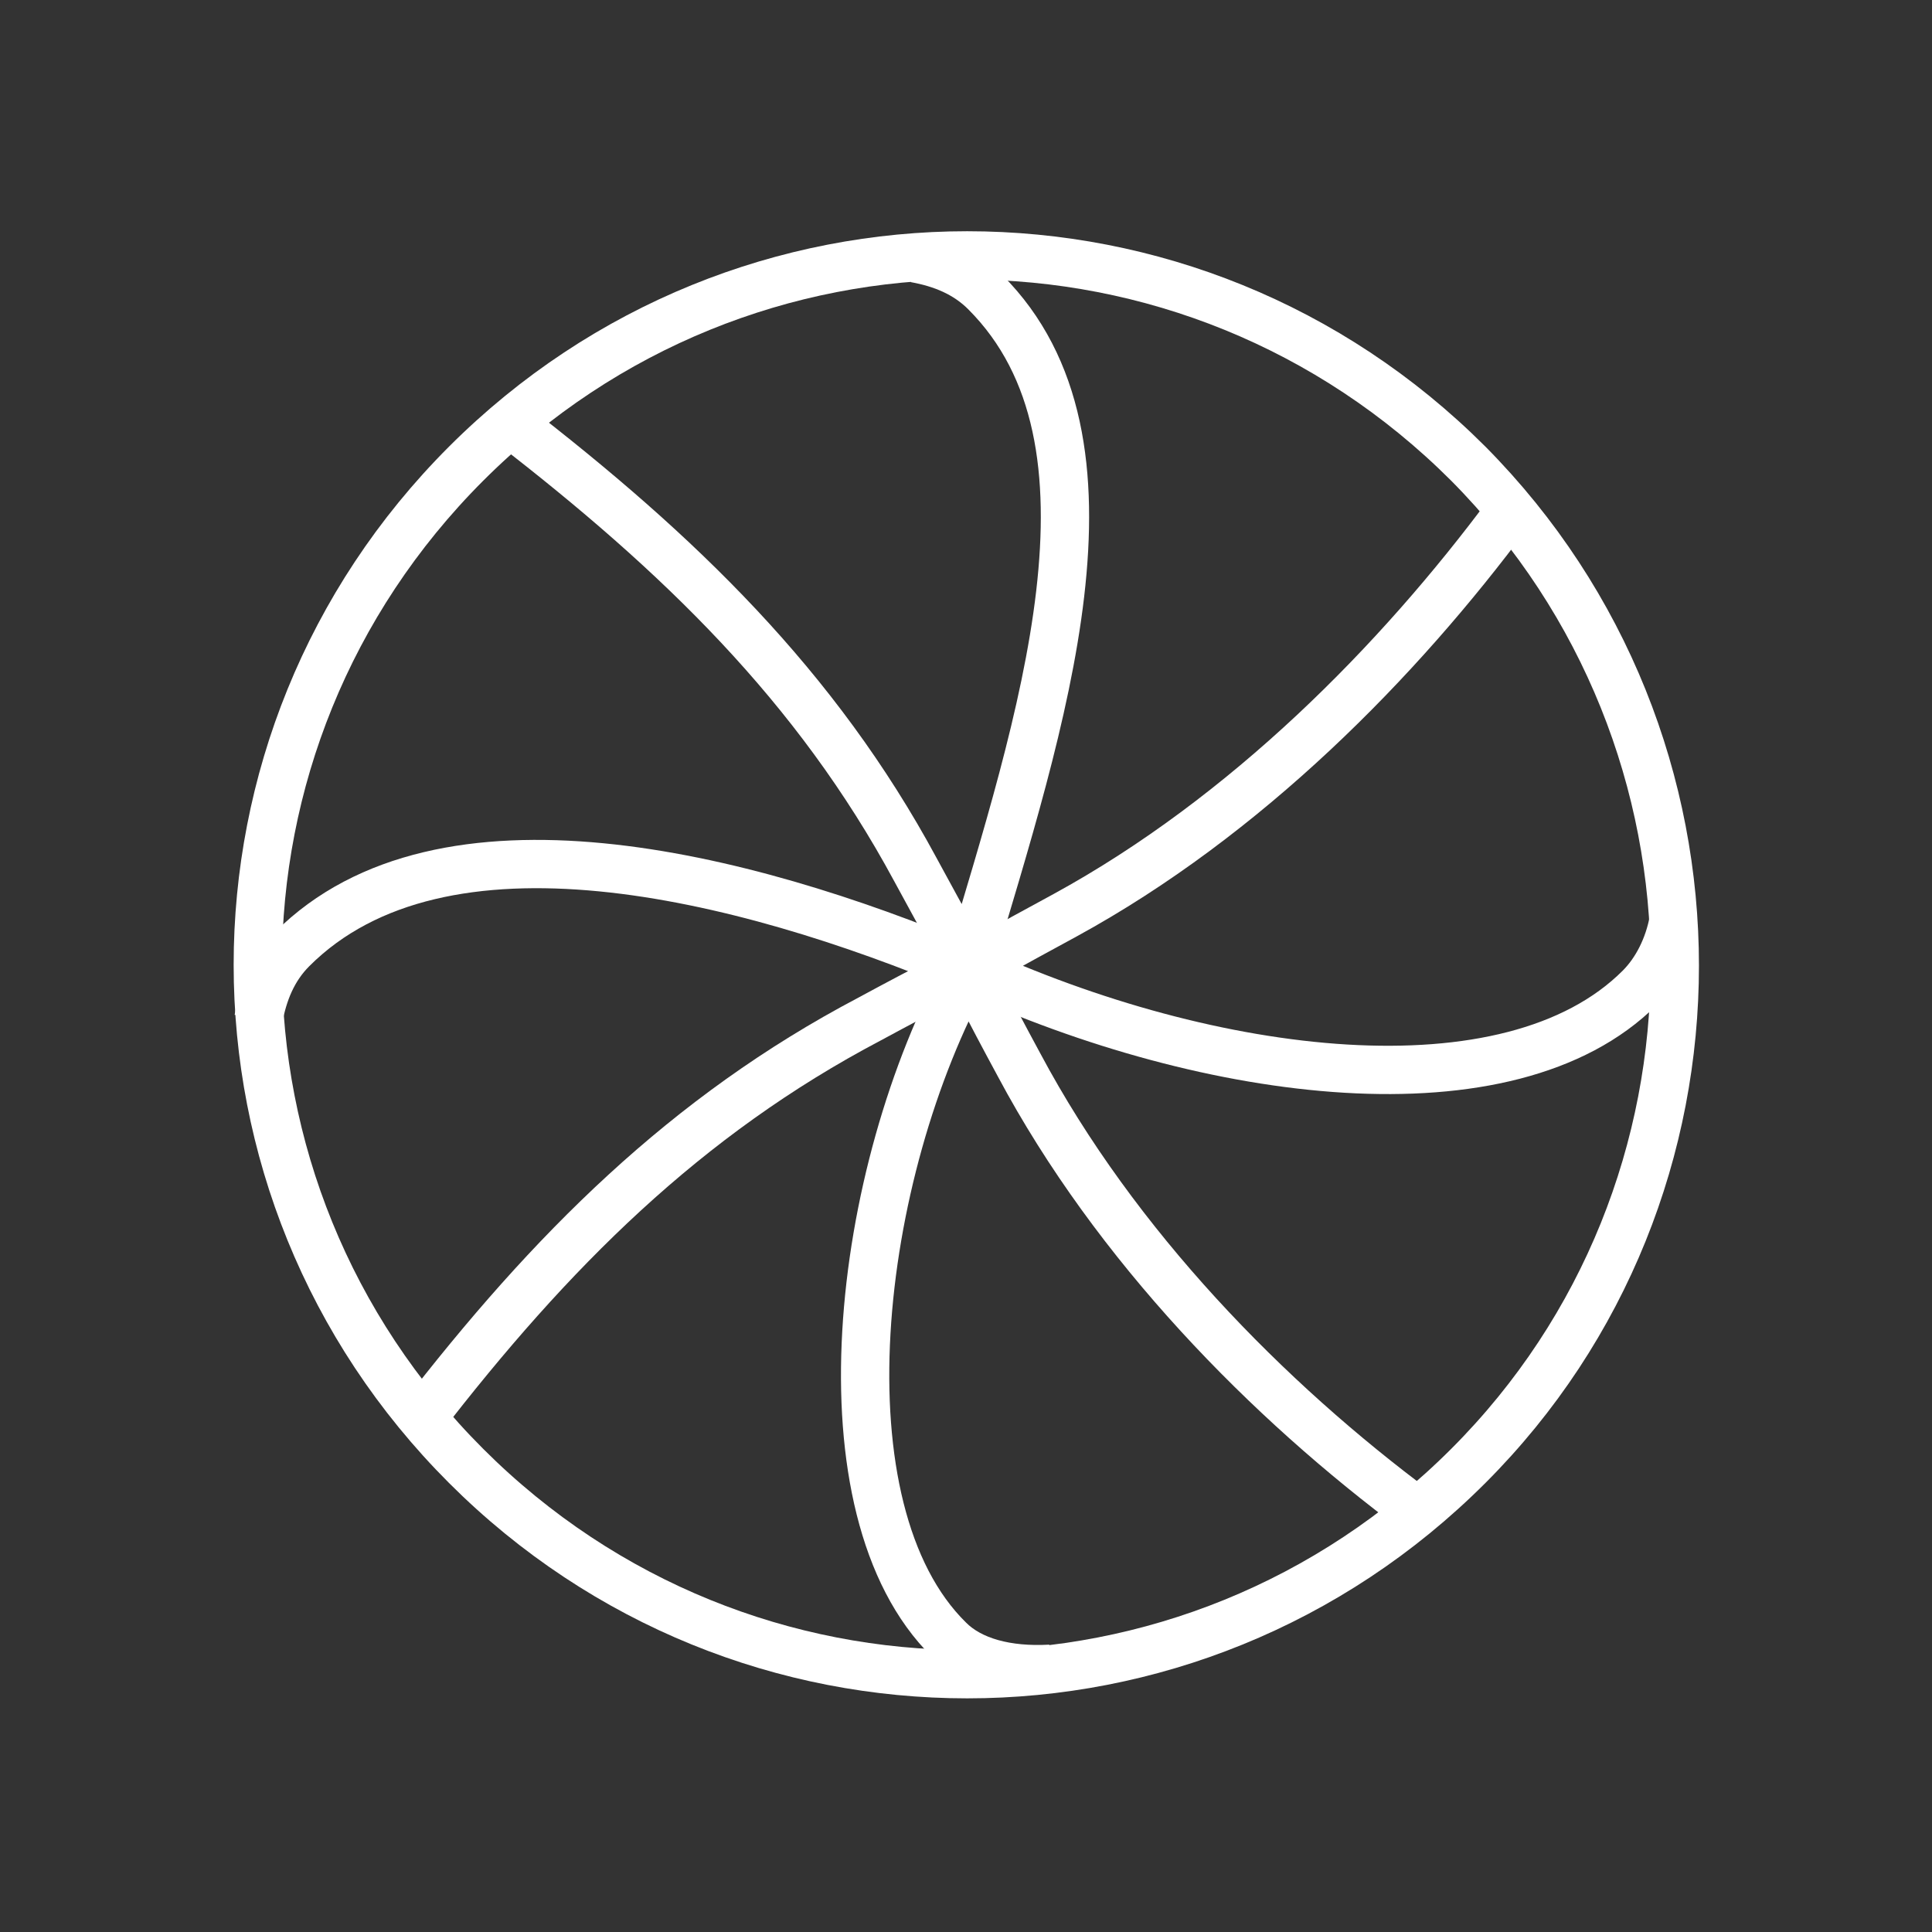
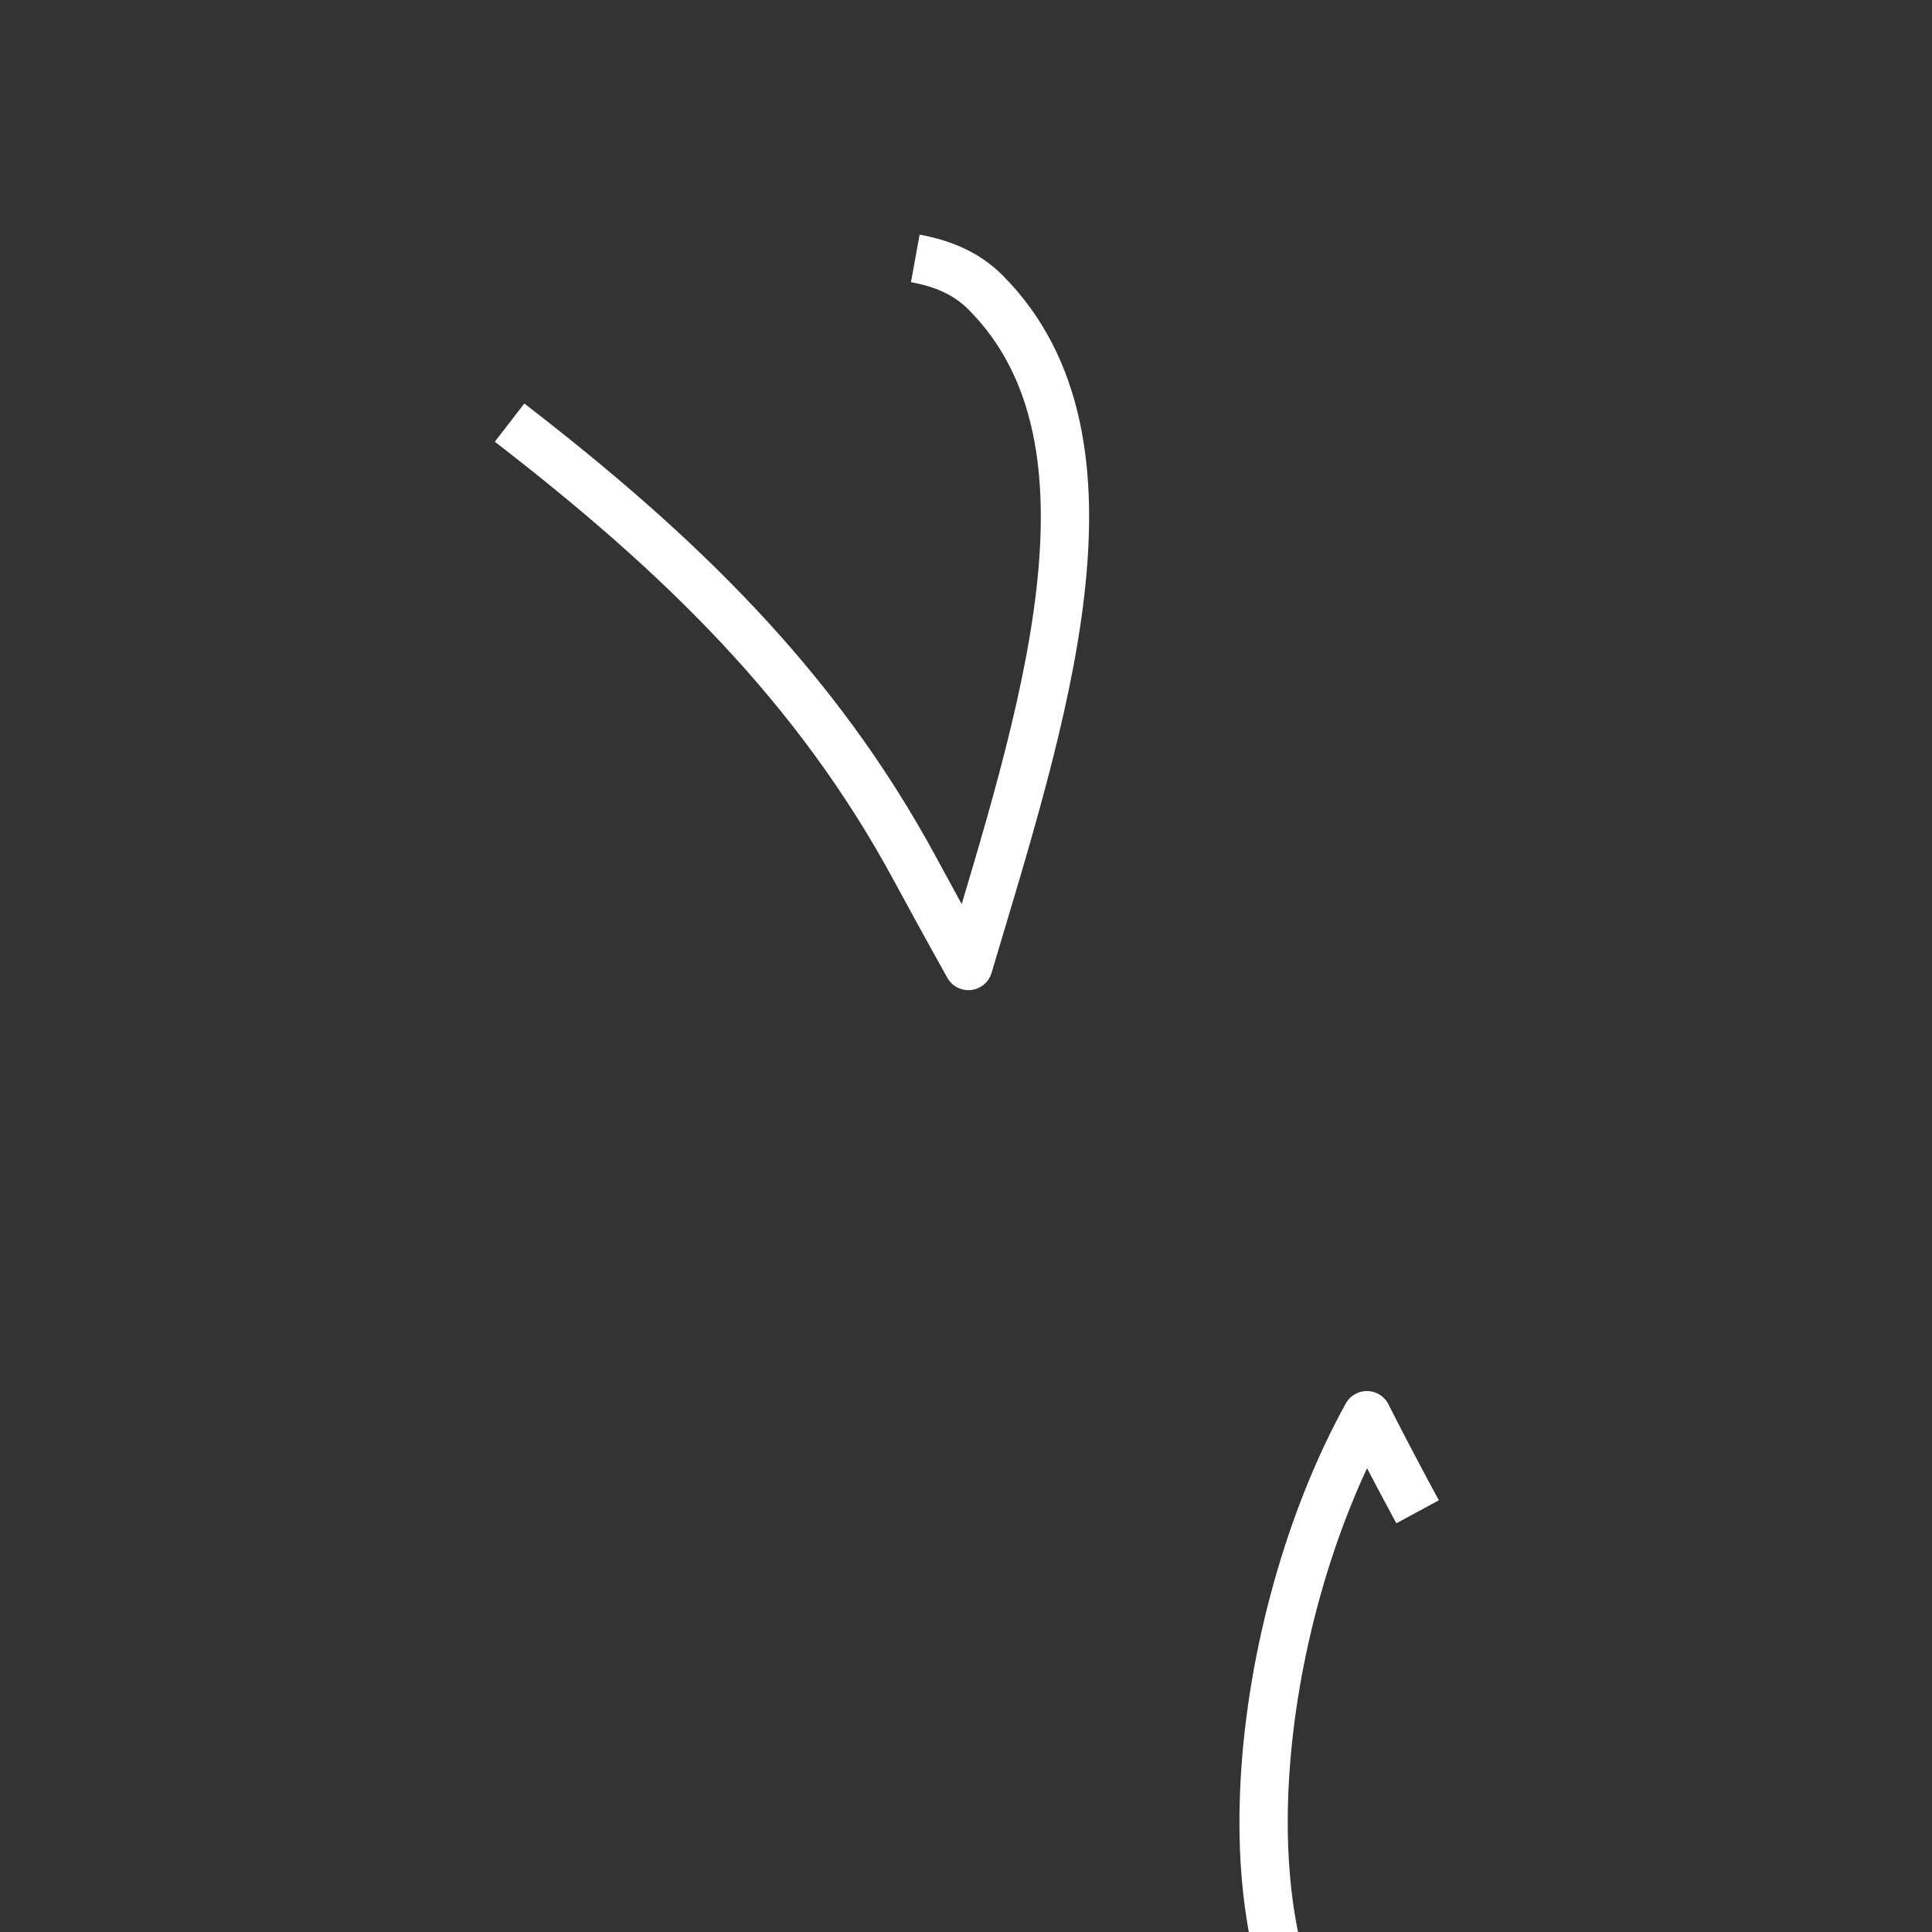
<svg xmlns="http://www.w3.org/2000/svg" version="1.1" id="Camada_1" x="0px" y="0px" viewBox="0 0 80 80" style="enable-background:new 0 0 80 80;" xml:space="preserve">
  <rect x="0" y="0" width="80" height="80" fill="#333333" stroke="none" />
  <style type="text/css">
	.st0{fill:none;stroke:#FFFFFF;stroke-width:2;stroke-linejoin:round;stroke-miterlimit:10;}
</style>
  <g>
-     <path class="st0" d="M60.8,19.2c-11.5-11.5-30-11.5-41.5,0s-11.5,30,0,41.5s30,11.5,41.5,0C72.2,49.3,72.2,30.7,60.8,19.2z" />
-     <path class="st0" d="M58.7,62.6c-6.2-4.6-12.5-11-16.5-18.5c-1.3-2.4-2.1-4-2.1-4c-4.7,8.5-6.3,22.4-0.8,27.8   c0.9,0.9,2.4,1.3,4.2,1.2" />
-     <path class="st0" d="M17.4,58.8c5.4-7,11-12.6,18.6-16.6c2.4-1.3,4-2.1,4-2.1c-9.3-3.9-21.7-7-27.9-0.8c-0.8,0.8-1.2,1.8-1.4,2.9" />
+     <path class="st0" d="M58.7,62.6c-1.3-2.4-2.1-4-2.1-4c-4.7,8.5-6.3,22.4-0.8,27.8   c0.9,0.9,2.4,1.3,4.2,1.2" />
    <path class="st0" d="M21.1,17.5c7,5.4,12.7,10.9,16.8,18.5c1.3,2.4,2.2,4,2.2,4c3-10.1,6.9-21.7,0.7-27.9c-0.8-0.8-1.8-1.2-2.9-1.4   " />
-     <path class="st0" d="M62.5,21.2c-4.6,6.2-10.9,12.6-18.4,16.7c-2.4,1.3-4,2.2-4,2.2c10,4.6,22.4,6.2,27.8,0.8   c0.7-0.7,1.2-1.7,1.4-2.8" />
  </g>
</svg>